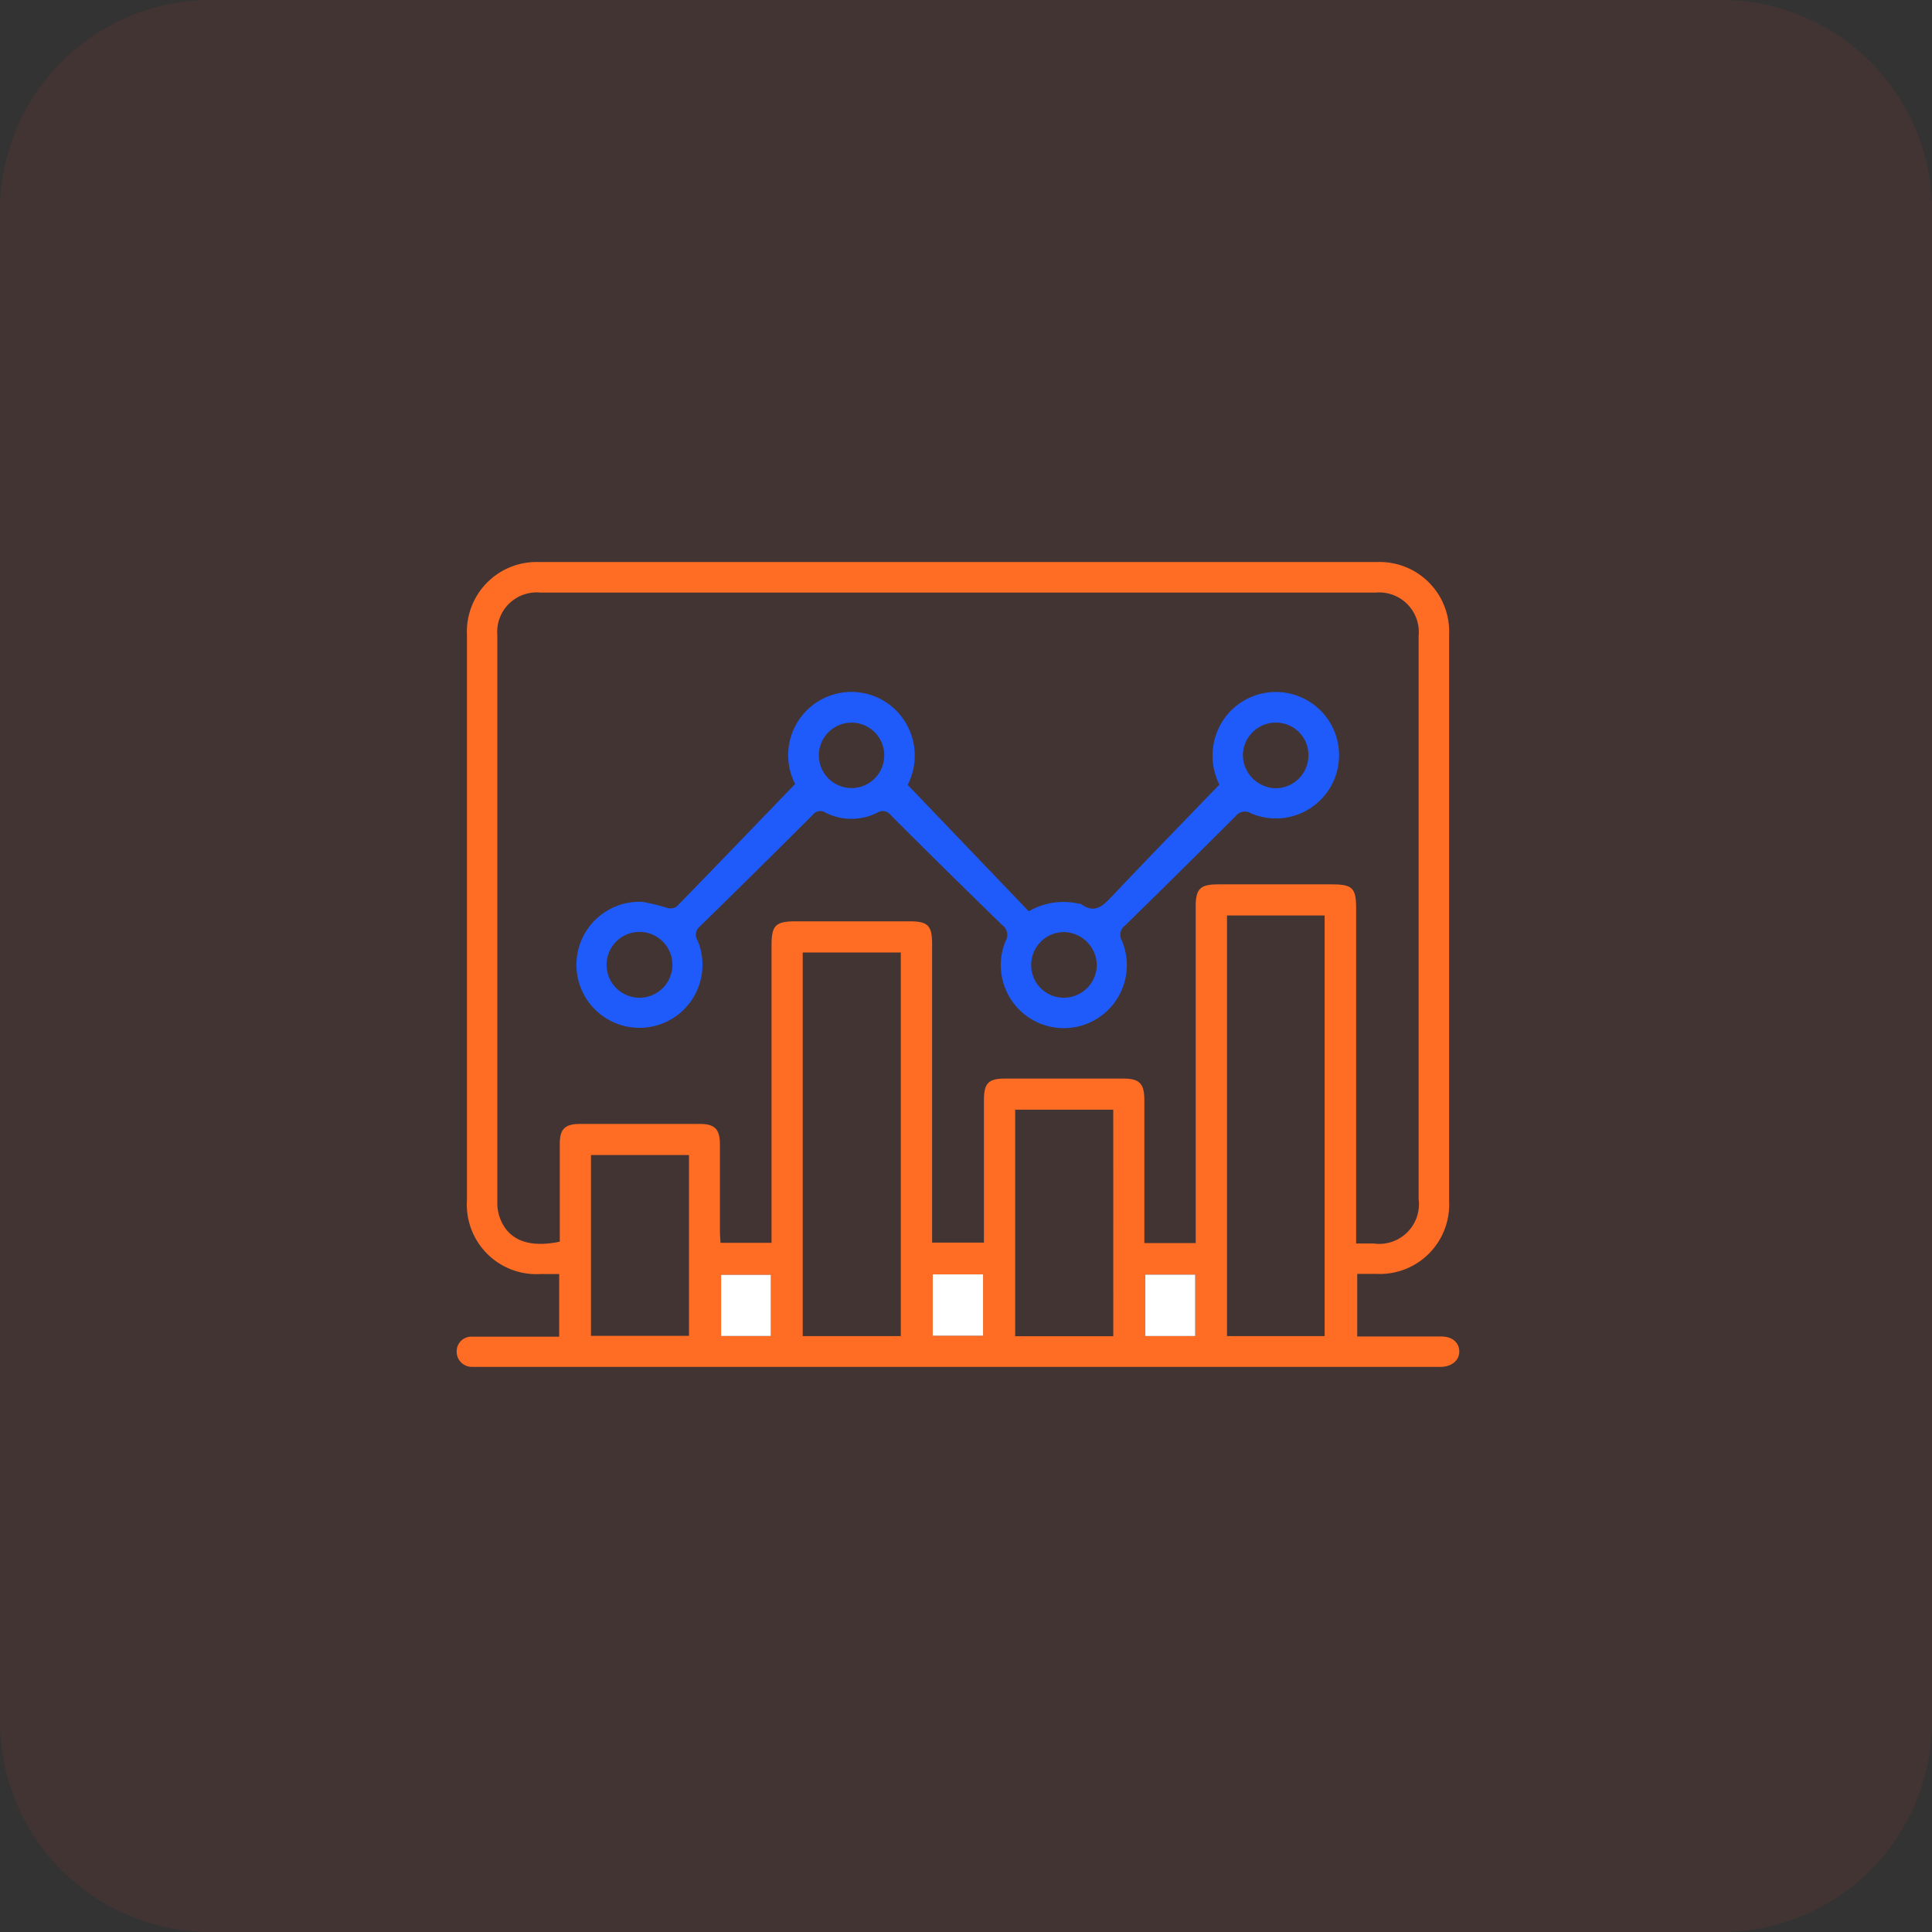
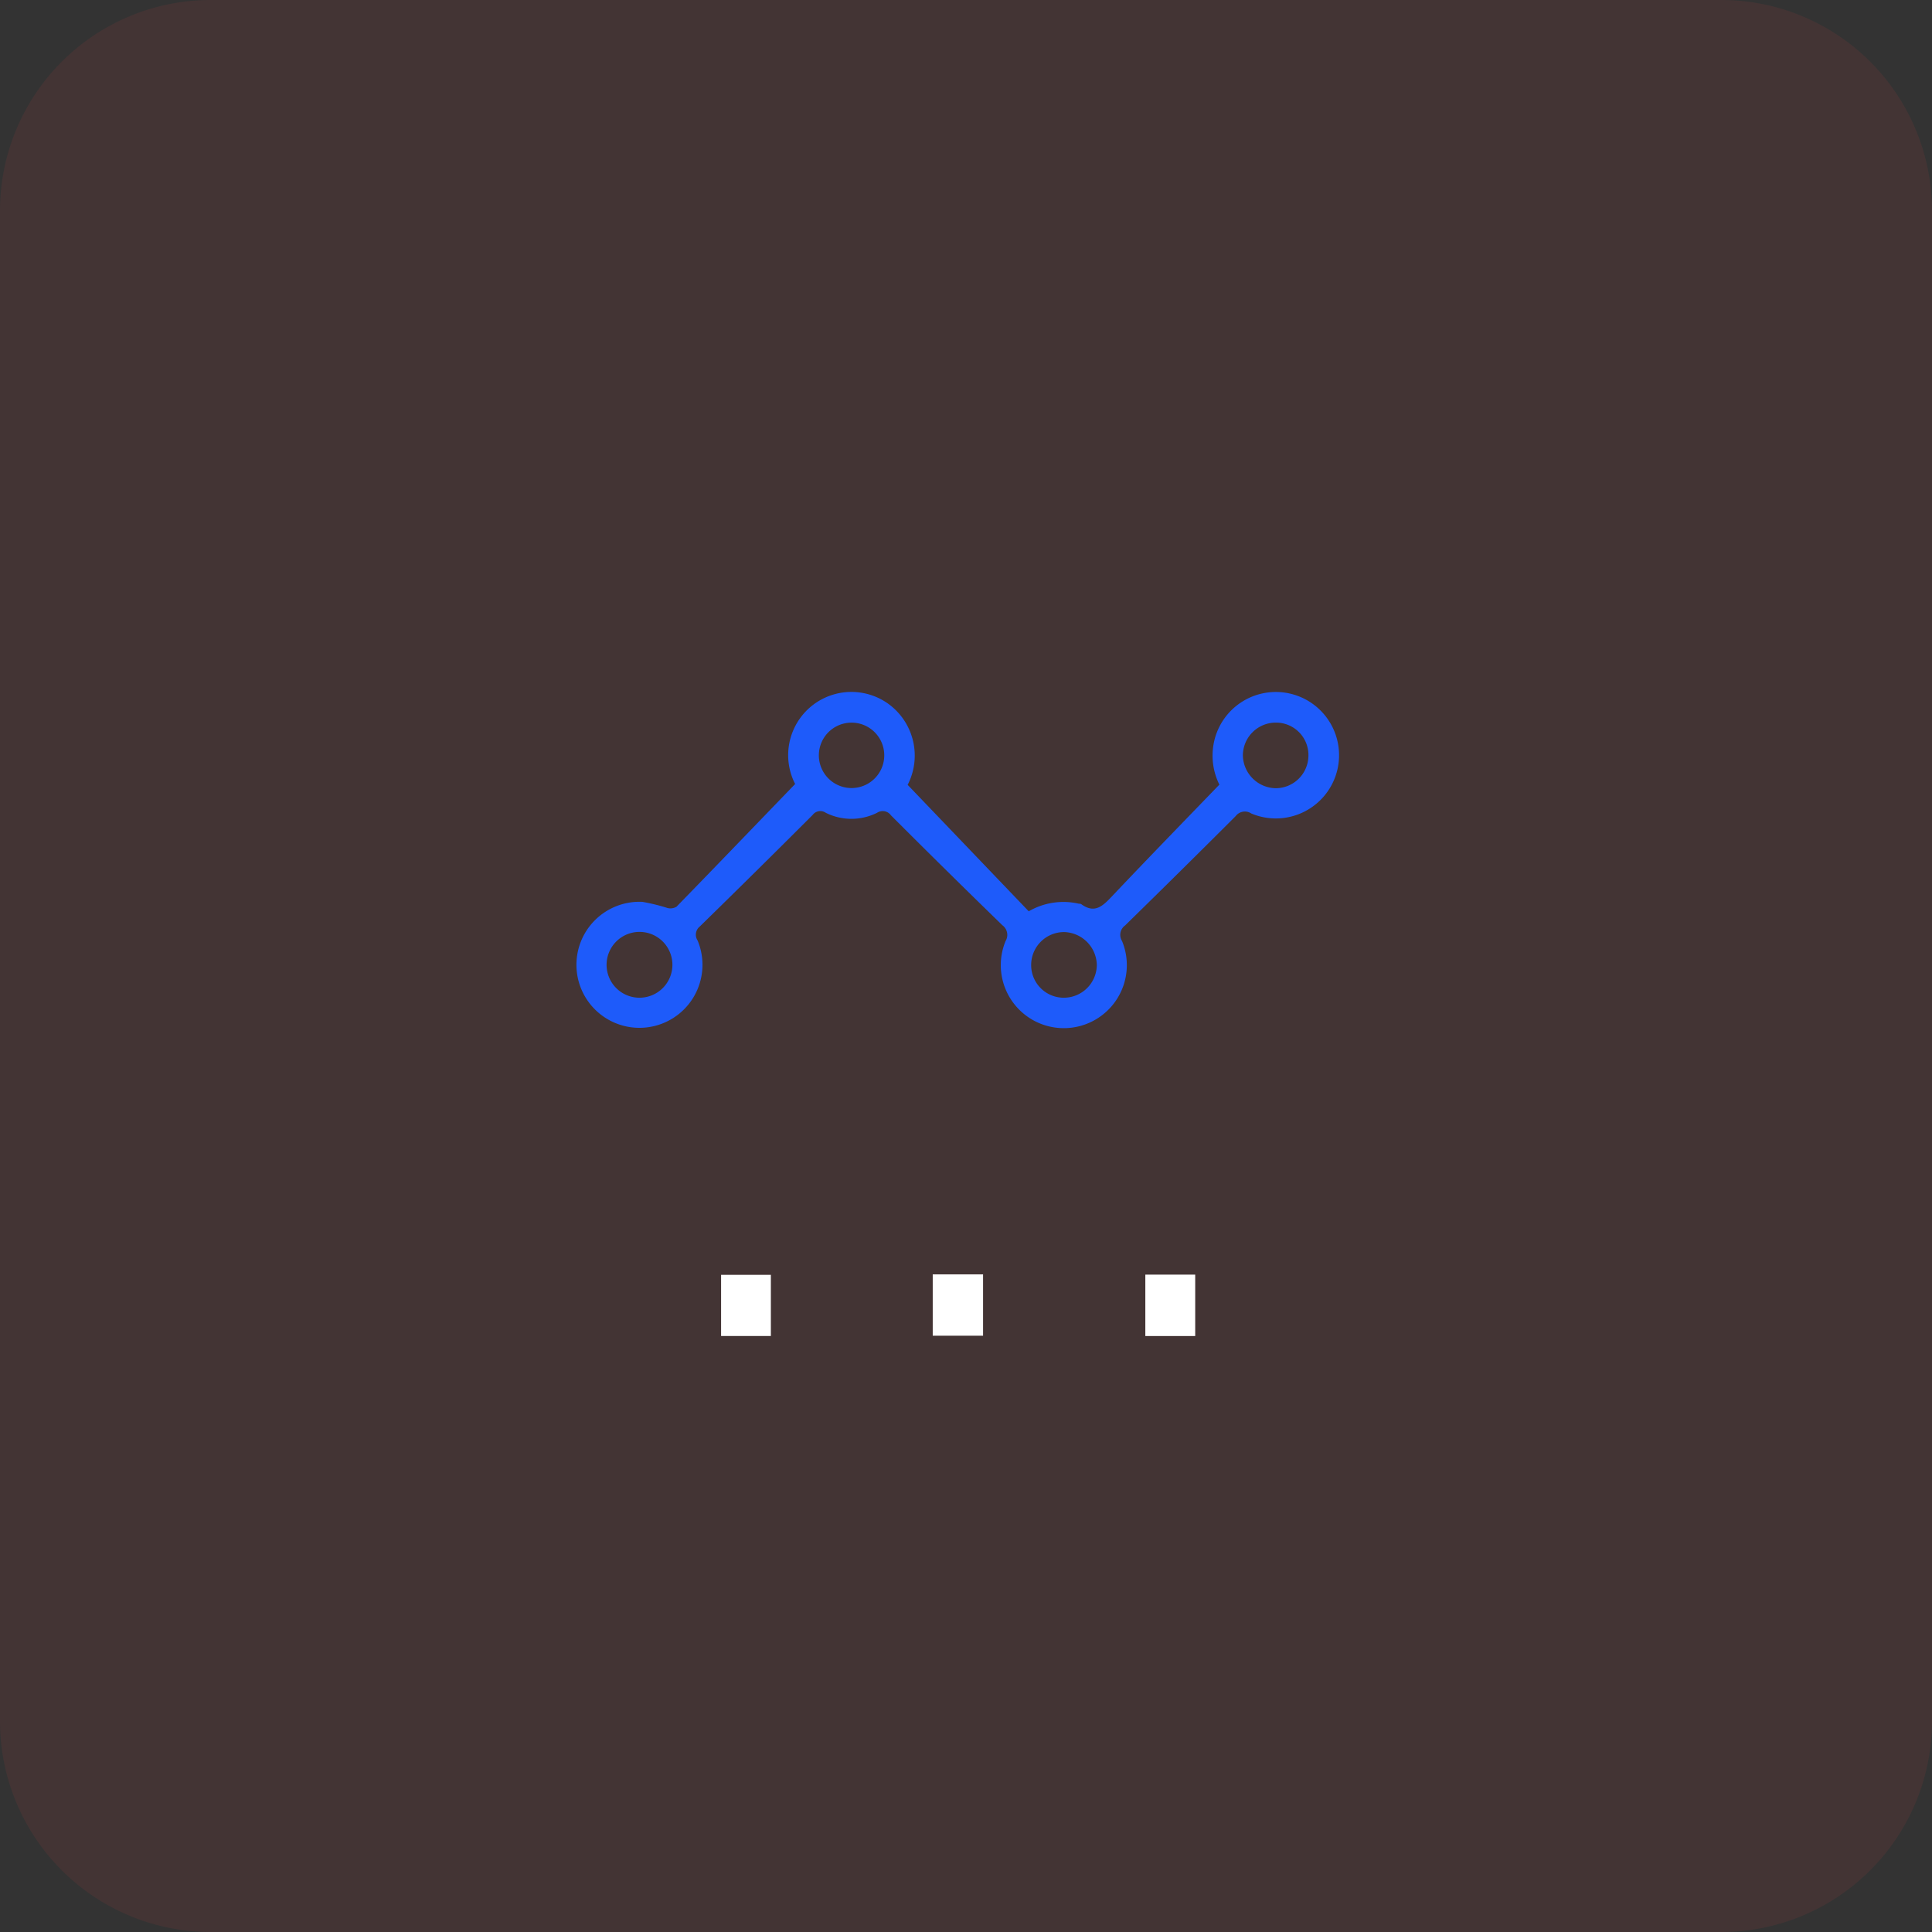
<svg xmlns="http://www.w3.org/2000/svg" width="55" height="55" viewBox="0 0 55 55">
  <rect x="0" y="0" width="55" height="55" fill="#333333" stroke="none" />
  <g id="Analytical_dashboard_icon_" data-name="Analytical dashboard icon " transform="translate(-278 -5782)">
    <g id="Real-time_support_icon_" data-name="Real-time support icon " transform="translate(0 -3)">
      <g id="Group_106271" data-name="Group 106271" transform="translate(0 13)">
        <g id="mobile_Based_task_efficiency_icon_" data-name="mobile Based task efficiency icon " transform="translate(0 1)">
          <g id="Comprehensive_icon_" data-name="Comprehensive icon ">
            <g id="Enhanced_Performance_icon_" data-name="Enhanced Performance icon ">
              <path id="Path_138340" data-name="Path 138340" d="M6,0H49a6,6,0,0,1,6,6V49a6,6,0,0,1-6,6H6a6,6,0,0,1-6-6V6A6,6,0,0,1,6,0Z" transform="translate(278 5771)" fill="#fd3f3f" opacity="0.08" />
            </g>
          </g>
        </g>
      </g>
    </g>
    <g id="Group_126074" data-name="Group 126074" transform="translate(291 5798)">
      <g id="Group_126075" data-name="Group 126075">
-         <path id="Path_183117" data-name="Path 183117" d="M2.919,22.051V20.269H2.387A1.979,1.979,0,0,1,.293,18.174q0-6.8,0-13.6c0-.837,0-1.673,0-2.51A1.983,1.983,0,0,1,2.337,0Q14.274,0,26.211,0a1.979,1.979,0,0,1,2.042,2.06q0,8.072,0,16.143a1.974,1.974,0,0,1-2.065,2.062c-.175,0-.349,0-.551,0v1.782h.5c.629,0,1.258,0,1.886,0,.313,0,.508.162.519.411s-.191.443-.513.454c-.072,0-.144,0-.216,0H.727c-.093,0-.186,0-.278,0A.434.434,0,0,1,0,22.462a.419.419,0,0,1,.455-.409c.7,0,1.4,0,2.1,0h.358m18.126-2.665v-.4q0-4.587,0-9.173c0-.513.127-.639.641-.639H24.9c.606,0,.706.1.706.693q0,4.571,0,9.142V19.4h.5a1.131,1.131,0,0,0,1.279-1.27q0-8.011,0-16.022A1.129,1.129,0,0,0,26.165.869q-11.893,0-23.785,0a1.123,1.123,0,0,0-1.222,1.21q0,8.058,0,16.115a1.356,1.356,0,0,0,.047.4c.213.686.8.948,1.731.754,0-.923,0-1.852,0-2.78,0-.429.145-.571.579-.572q1.7,0,3.4,0c.431,0,.577.145.58.577,0,.826,0,1.653,0,2.479,0,.109.011.219.016.328H8.964v-.394q0-4.029,0-8.058c0-.59.109-.7.708-.7h3.217c.53,0,.646.119.646.659q0,4.06,0,8.12v.368h1.476c0-1.368,0-2.71,0-4.052,0-.484.125-.617.595-.618q1.686,0,3.371,0c.467,0,.6.142.6.618q0,1.859,0,3.719v.345Zm.891,2.649h2.78V10.061h-2.78ZM12.644,11.116H9.851V22.037h2.793Zm6.048,4.475H15.9v6.448h2.793ZM6.614,16.881H3.824v5.148h2.79Zm6.939,5.144h1.433V20.279H13.553ZM8.946,20.292H7.528v1.741H8.946Zm10.659,1.742h1.42V20.286h-1.42Z" transform="translate(0 0)" fill="#ff6d24" />
        <rect id="Rectangle_46265" data-name="Rectangle 46265" width="1.433" height="1.746" transform="translate(13.553 20.279)" fill="#fff" />
        <rect id="Rectangle_46266" data-name="Rectangle 46266" width="1.417" height="1.741" transform="translate(7.528 20.292)" fill="#fff" />
        <rect id="Rectangle_46267" data-name="Rectangle 46267" width="1.42" height="1.748" transform="translate(19.605 20.286)" fill="#fff" />
        <path id="Path_183119" data-name="Path 183119" d="M46.626,46.461A1.8,1.8,0,0,1,49.3,44.194a1.82,1.82,0,0,1,.529,2.291l3.447,3.6a1.961,1.961,0,0,1,1.41-.22c.03.008.067,0,.09.02.38.274.61.047.866-.223,1-1.057,2.015-2.1,3.061-3.183a1.857,1.857,0,0,1-.152-1.218A1.8,1.8,0,1,1,59.611,47.3a.329.329,0,0,0-.445.076Q57.6,48.941,56.02,50.487a.33.33,0,0,0-.088.444,1.794,1.794,0,1,1-3.315,0,.34.34,0,0,0-.091-.449q-1.6-1.555-3.173-3.13a.289.289,0,0,0-.394-.072,1.635,1.635,0,0,1-1.462,0,.271.271,0,0,0-.37.059q-1.6,1.6-3.214,3.177a.3.3,0,0,0-.064.4,1.794,1.794,0,1,1-1.573-1.1,5.394,5.394,0,0,1,.713.174.334.334,0,0,0,.26-.036c1.116-1.145,2.225-2.3,3.377-3.493m2.537-.816a.931.931,0,1,0-1.862,0,.931.931,0,1,0,1.862,0m-6.964,6.9a.938.938,0,0,0,.933-.919.937.937,0,1,0-.933.919m18.114-7.832a.938.938,0,0,0-.941.942.953.953,0,0,0,.931.926.934.934,0,0,0,.935-.916.923.923,0,0,0-.924-.952m-6.05,7.832a.94.94,0,0,0,.95-.936.957.957,0,0,0-.926-.933.937.937,0,0,0-.943.941.928.928,0,0,0,.919.928" transform="translate(-36.99 -40.142)" fill="#1e5bfa" />
      </g>
    </g>
  </g>
</svg>